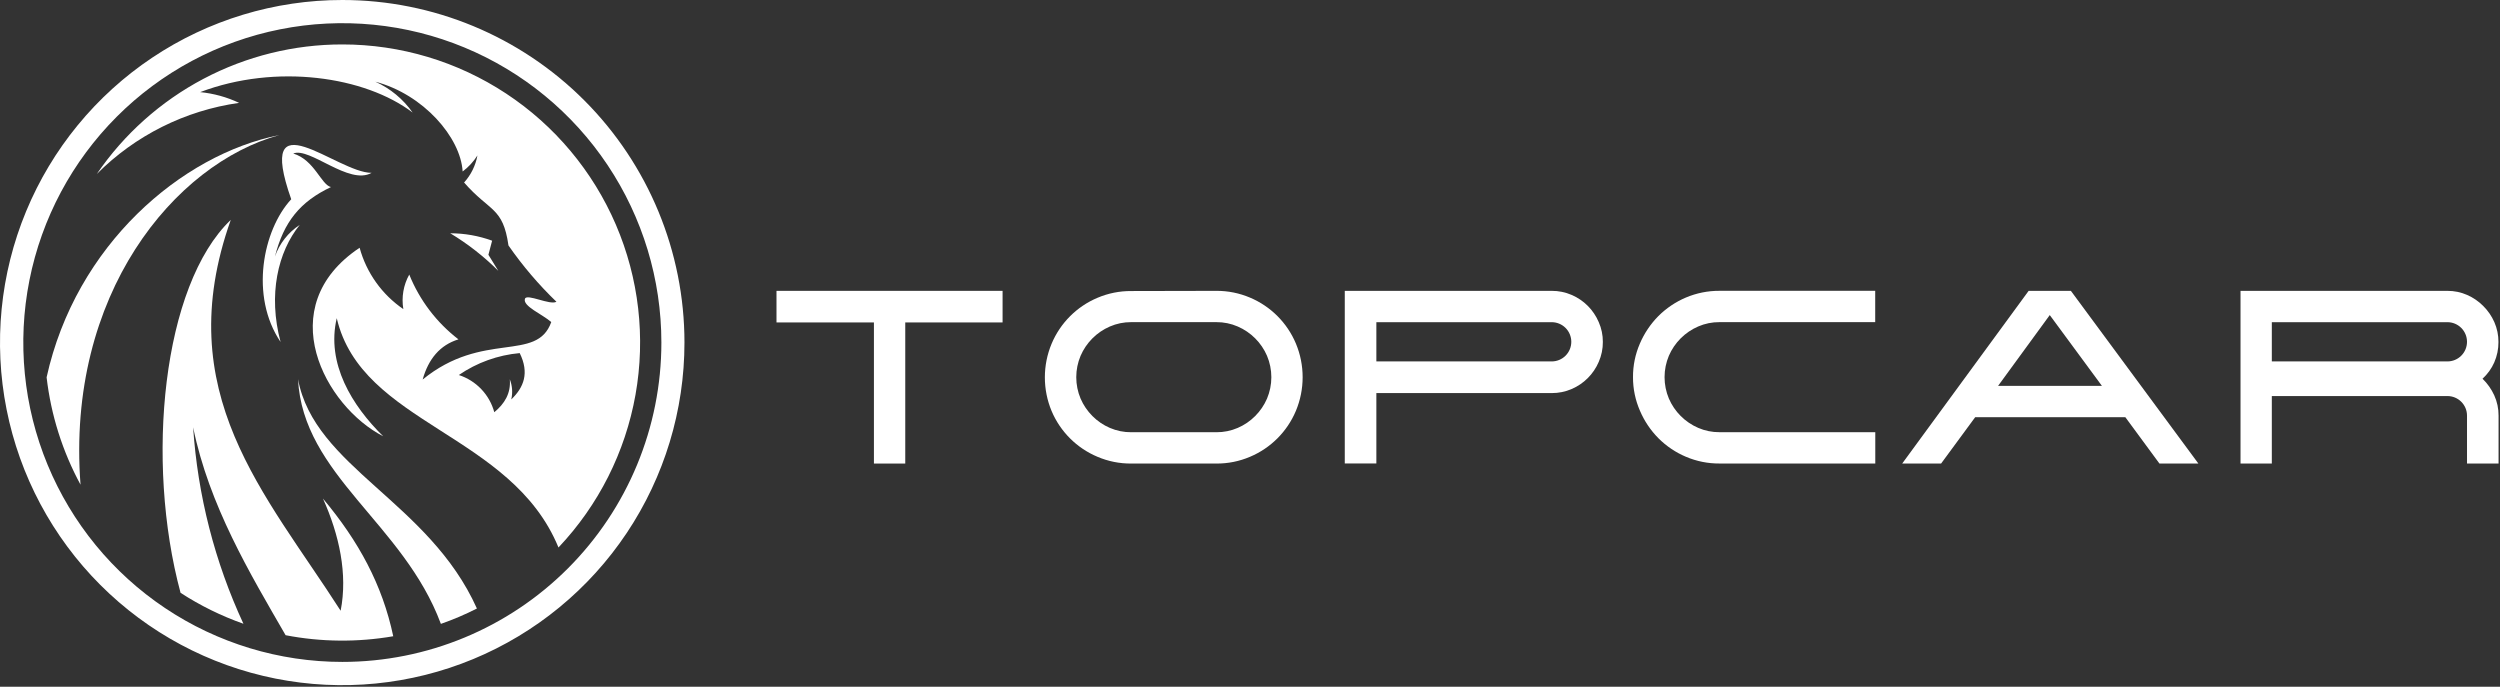
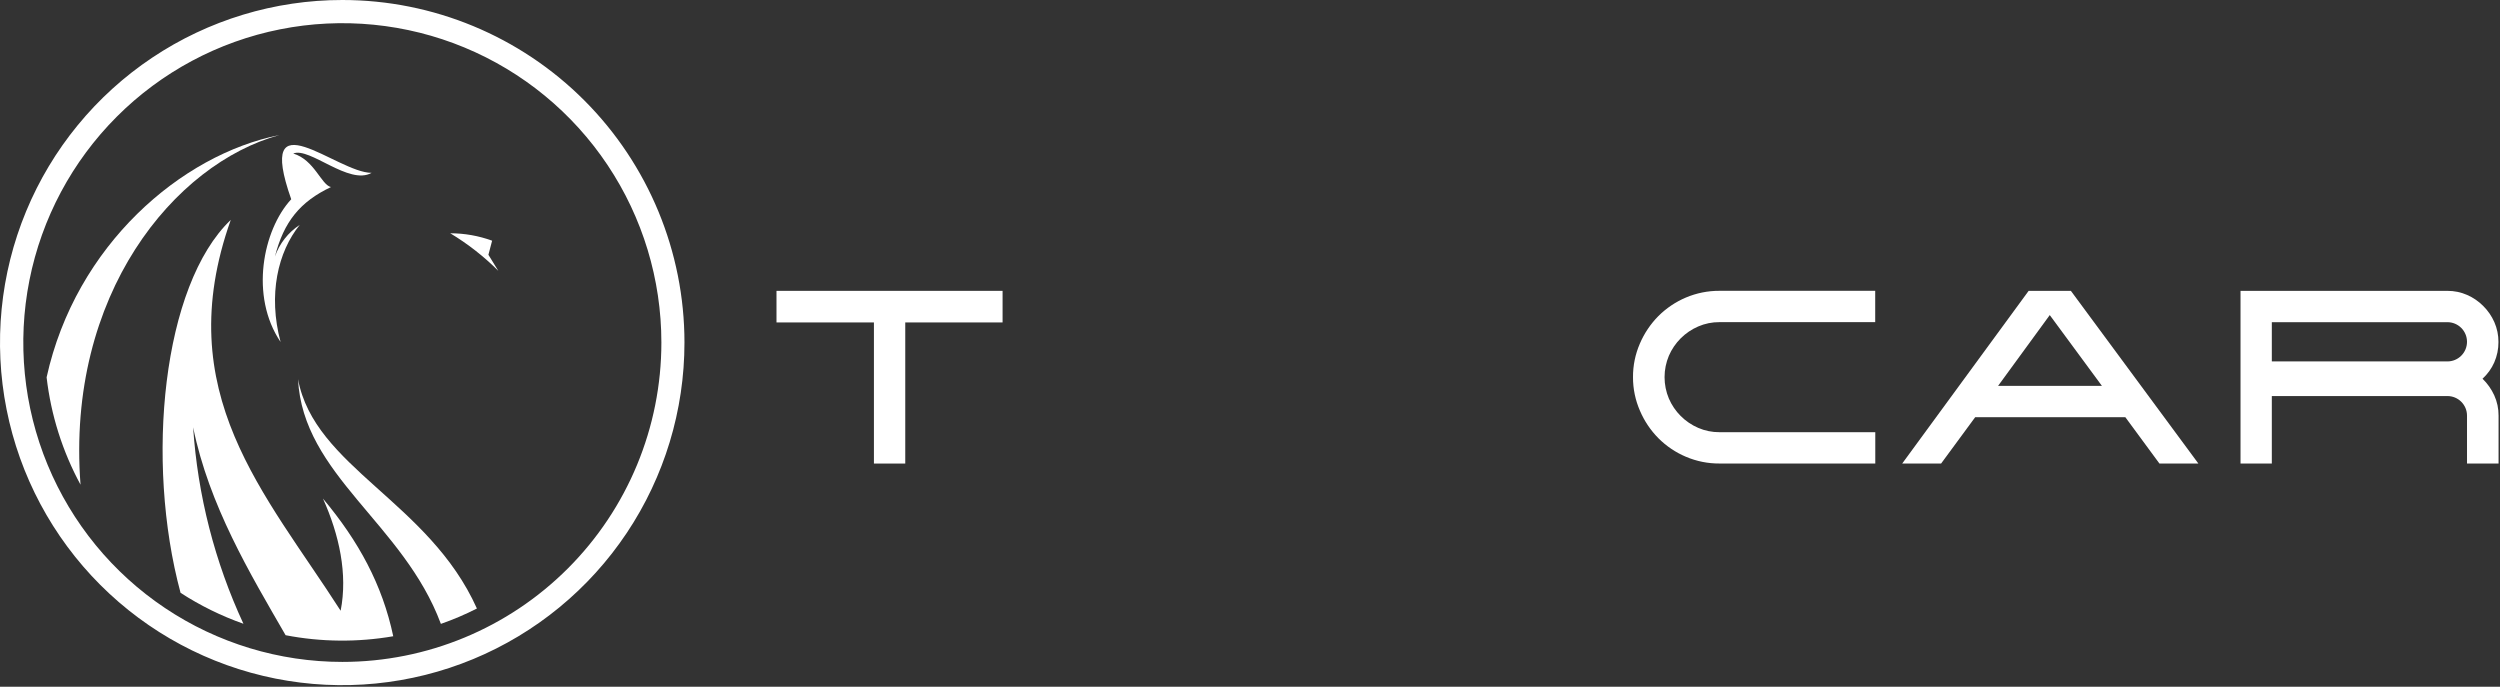
<svg xmlns="http://www.w3.org/2000/svg" width="1580" height="434" viewBox="0 0 1580 434" fill="none">
  <rect x="0" y="0" width="1580" height="434" fill="#333333" stroke="none" />
  <path d="M633.629 183.82V203.781H572.122V292.965H552.321V203.781H490.745V183.82H633.629Z" fill="white" />
-   <path d="M768.752 183.82C776.043 183.78 783.266 185.229 789.979 188.079C803.087 193.586 813.513 204.022 819.014 217.144C821.823 223.875 823.269 231.097 823.269 238.392C823.269 245.687 821.823 252.909 819.014 259.641C813.513 272.762 803.087 283.199 789.979 288.706C783.27 291.566 776.044 293.016 768.752 292.965H714.866C707.574 293.016 700.349 291.566 693.64 288.706C680.553 283.226 670.131 272.835 664.604 259.758C661.796 253.026 660.35 245.804 660.35 238.509C660.35 231.214 661.796 223.992 664.604 217.261C670.106 204.139 680.531 193.703 693.64 188.196C700.352 185.346 707.575 183.897 714.866 183.937L768.752 183.82ZM768.752 273.167C773.397 273.203 777.999 272.27 782.264 270.429C786.379 268.659 790.116 266.117 793.275 262.94C796.442 259.772 798.98 256.032 800.756 251.918C802.561 247.638 803.492 243.039 803.492 238.392C803.492 233.746 802.561 229.147 800.756 224.866C797.171 216.564 790.557 209.944 782.264 206.355C778 204.506 773.399 203.566 768.752 203.594H714.866C710.243 203.575 705.666 204.516 701.424 206.355C693.131 209.944 686.518 216.564 682.932 224.866C681.127 229.147 680.197 233.746 680.197 238.392C680.197 243.039 681.127 247.638 682.932 251.918C684.709 256.032 687.247 259.772 690.413 262.94C693.572 266.117 697.31 268.659 701.424 270.429C705.69 272.27 710.291 273.203 714.937 273.167H768.752Z" fill="white" />
-   <path d="M980.671 183.82C985.012 183.794 989.31 184.67 993.295 186.394C1001 189.704 1007.13 195.866 1010.41 203.594C1012.14 207.522 1013.03 211.773 1013 216.067C1013.04 220.415 1012.15 224.722 1010.41 228.704C1007.12 236.414 1000.99 242.558 993.295 245.857C989.31 247.581 985.012 248.458 980.671 248.432H869.861V292.895H849.896V183.82H980.671V183.82ZM980.671 228.423C983.957 228.423 987.108 227.116 989.432 224.79C991.756 222.464 993.061 219.31 993.061 216.02C993.061 212.731 991.756 209.576 989.432 207.25C987.108 204.924 983.957 203.617 980.671 203.617H869.861V228.423H980.671Z" fill="white" />
  <path d="M1032.06 238.392C1032.01 231.084 1033.49 223.847 1036.4 217.144C1039.17 210.663 1043.14 204.764 1048.09 199.756C1053.08 194.778 1058.98 190.806 1065.46 188.055C1072.18 185.21 1079.4 183.761 1086.69 183.796H1185.13V203.594H1086.74C1082.1 203.556 1077.5 204.489 1073.25 206.332C1069.13 208.115 1065.39 210.656 1062.21 213.821C1059.05 216.989 1056.51 220.729 1054.73 224.843C1052.93 229.123 1052 233.722 1052 238.369C1052 243.015 1052.93 247.614 1054.73 251.895C1058.32 260.204 1064.94 266.826 1073.25 270.406C1077.5 272.249 1082.1 273.182 1086.74 273.144H1185.18V292.941H1086.74C1079.44 292.99 1072.22 291.541 1065.51 288.682C1059.02 285.94 1053.12 281.967 1048.14 276.982C1043.18 271.978 1039.21 266.078 1036.45 259.594C1033.53 252.909 1032.03 245.688 1032.06 238.392V238.392Z" fill="white" />
  <path d="M1282.1 183.82H1308.8L1389.38 292.965H1364.77L1343.21 263.666H1248.32L1226.77 292.965H1202.18L1282.1 183.82ZM1262.79 243.868H1328.41L1295.45 199.124L1262.79 243.868Z" fill="white" />
  <path d="M1568.95 239.352C1572.05 242.352 1574.56 245.908 1576.36 249.836C1578.2 253.875 1579.13 258.268 1579.09 262.706V292.965H1559.15V262.706C1559.16 261.077 1558.84 259.463 1558.22 257.956C1557.59 256.45 1556.68 255.082 1555.53 253.929C1554.38 252.777 1553.01 251.864 1551.51 251.241C1550 250.619 1548.39 250.301 1546.76 250.304H1435.79V292.965H1416.01V183.82H1546.76C1551.05 183.801 1555.29 184.677 1559.22 186.394C1563.04 188.061 1566.51 190.444 1569.44 193.414C1572.4 196.352 1574.78 199.821 1576.45 203.641C1578.17 207.574 1579.04 211.822 1579.02 216.114C1579.06 220.575 1578.15 224.992 1576.36 229.078C1574.63 232.982 1572.11 236.481 1568.95 239.352V239.352ZM1546.76 228.423C1550.05 228.423 1553.2 227.116 1555.52 224.79C1557.85 222.464 1559.15 219.31 1559.15 216.02C1559.15 212.731 1557.85 209.576 1555.52 207.25C1553.2 204.924 1550.05 203.617 1546.76 203.617H1435.79V228.423H1546.76Z" fill="white" />
-   <path fill-rule="evenodd" clip-rule="evenodd" d="M216.361 28.082C185.787 28.069 155.671 35.522 128.626 49.794C101.58 64.067 78.421 84.729 61.156 109.988C85.456 85.599 117.039 69.808 151.114 65.01C143.357 61.352 135.03 59.057 126.497 58.223C174.515 40.017 230.738 48.278 260.778 71.141C254.811 62.632 246.662 55.89 237.19 51.624C267.581 59.627 291.123 86.867 292.385 108.373C296.1 105.602 299.27 102.166 301.736 98.24C300.577 104.62 297.653 110.547 293.297 115.347C309.661 134.068 317.867 130.698 321.35 155.129C330.261 167.965 340.417 179.887 351.671 190.723C347.556 193.063 332.969 185.388 331.776 188.804C330.14 193.485 342.858 198.633 348.398 203.547C339.211 229.289 305.266 208.719 267.114 239.867C270.784 226.832 278.078 218.056 289.743 214.476C275.913 203.848 265.177 189.708 258.651 173.523C254.961 180.164 253.641 187.865 254.911 195.357C241.39 186.128 231.594 172.382 227.278 156.58C171.172 194.023 205.514 256.95 242.17 275.718C222.439 256.341 206.075 229.71 212.831 201.09C228.541 268.323 323.197 273.635 352.957 346.016C378.264 319.288 395.189 285.72 401.639 249.463C408.088 213.207 403.779 175.854 389.245 142.023C374.71 108.193 350.587 79.37 319.86 59.119C289.133 38.867 253.15 28.077 216.361 28.082V28.082ZM323.127 252.386C324.11 248.162 323.784 243.737 322.192 239.703C322.963 248.595 318.895 255.124 312.396 260.53C310.907 255.054 308.077 250.035 304.162 245.929C300.248 241.822 295.372 238.757 289.977 237.012C301.405 229.168 314.656 224.397 328.457 223.158C334.652 235.701 331.075 244.828 323.127 252.433V252.386Z" fill="white" />
  <path fill-rule="evenodd" clip-rule="evenodd" d="M188.354 239.632C191.417 300.289 255.051 330.758 278.639 394.294C286.439 391.573 294.046 388.328 301.409 384.582C271.088 316.975 198.664 295.305 188.354 239.632Z" fill="white" />
  <path fill-rule="evenodd" clip-rule="evenodd" d="M184.053 125.924C166.075 145.394 157.776 187.213 177.32 216.114C169.301 186.23 175.637 159.131 189.453 142.118C182.144 146.879 176.619 153.932 173.743 162.173C179.354 140.105 189.71 127.445 209.16 118.225C202.919 116.704 198.781 101.142 185.339 97.023C195.648 92.717 220.592 117.382 234.853 109.239C213.135 109.356 160.862 60.025 184.053 125.924Z" fill="white" />
  <path fill-rule="evenodd" clip-rule="evenodd" d="M311.017 152.11C302.535 149.019 293.579 147.435 284.553 147.43C295.609 154.084 305.814 162.06 314.944 171.183L308.679 161.027L311.017 152.11Z" fill="white" />
  <path fill-rule="evenodd" clip-rule="evenodd" d="M215.286 385.986C167.829 311.873 106.954 248.361 145.854 138.958C102.652 180.192 91.665 291.373 114.107 374.66C126.537 382.729 139.877 389.296 153.849 394.223C135.717 355.133 124.939 313.032 122.056 270.031C132.155 319.502 158.057 362.561 180.5 401.454C202.951 405.778 225.999 406 248.529 402.11C241.656 369.535 226.601 341.921 204.112 315.102C214.421 338.036 219.845 362.889 215.286 385.986Z" fill="white" />
  <path fill-rule="evenodd" clip-rule="evenodd" d="M29.456 238.462C32.206 262.247 39.483 285.283 50.893 306.327C41.659 186.09 110.413 103.435 176.595 85.346C114.644 97.678 47.854 154.942 29.456 238.462Z" fill="white" />
  <path fill-rule="evenodd" clip-rule="evenodd" d="M216.361 1.1387e-05C173.579 -0.014 131.753 12.673 96.175 36.456C60.596 60.239 32.863 94.05 16.482 133.613C0.102 173.175 -4.19 216.712 4.149 258.717C12.489 300.721 33.085 339.306 63.334 369.592C93.582 399.878 132.123 420.504 174.083 428.861C216.043 437.218 259.536 432.931 299.061 416.542C338.587 400.154 372.369 372.399 396.136 336.789C419.903 301.18 432.586 259.314 432.581 216.488C432.581 159.08 409.802 104.023 369.254 63.425C328.707 22.826 273.71 0.012 216.361 1.1387e-05V1.1387e-05ZM216.361 418.327C176.482 418.327 137.498 406.49 104.34 384.311C71.181 362.133 45.337 330.61 30.076 293.729C14.815 256.847 10.822 216.264 18.602 177.111C26.382 137.959 45.586 101.994 73.785 73.767C101.984 45.539 137.911 26.316 177.024 18.528C216.137 10.74 256.679 14.737 293.522 30.014C330.366 45.29 361.856 71.16 384.012 104.353C406.168 137.545 417.993 176.568 417.993 216.488C417.993 270.019 396.75 321.358 358.937 359.21C321.123 397.062 269.837 418.327 216.361 418.327V418.327Z" fill="white" />
</svg>